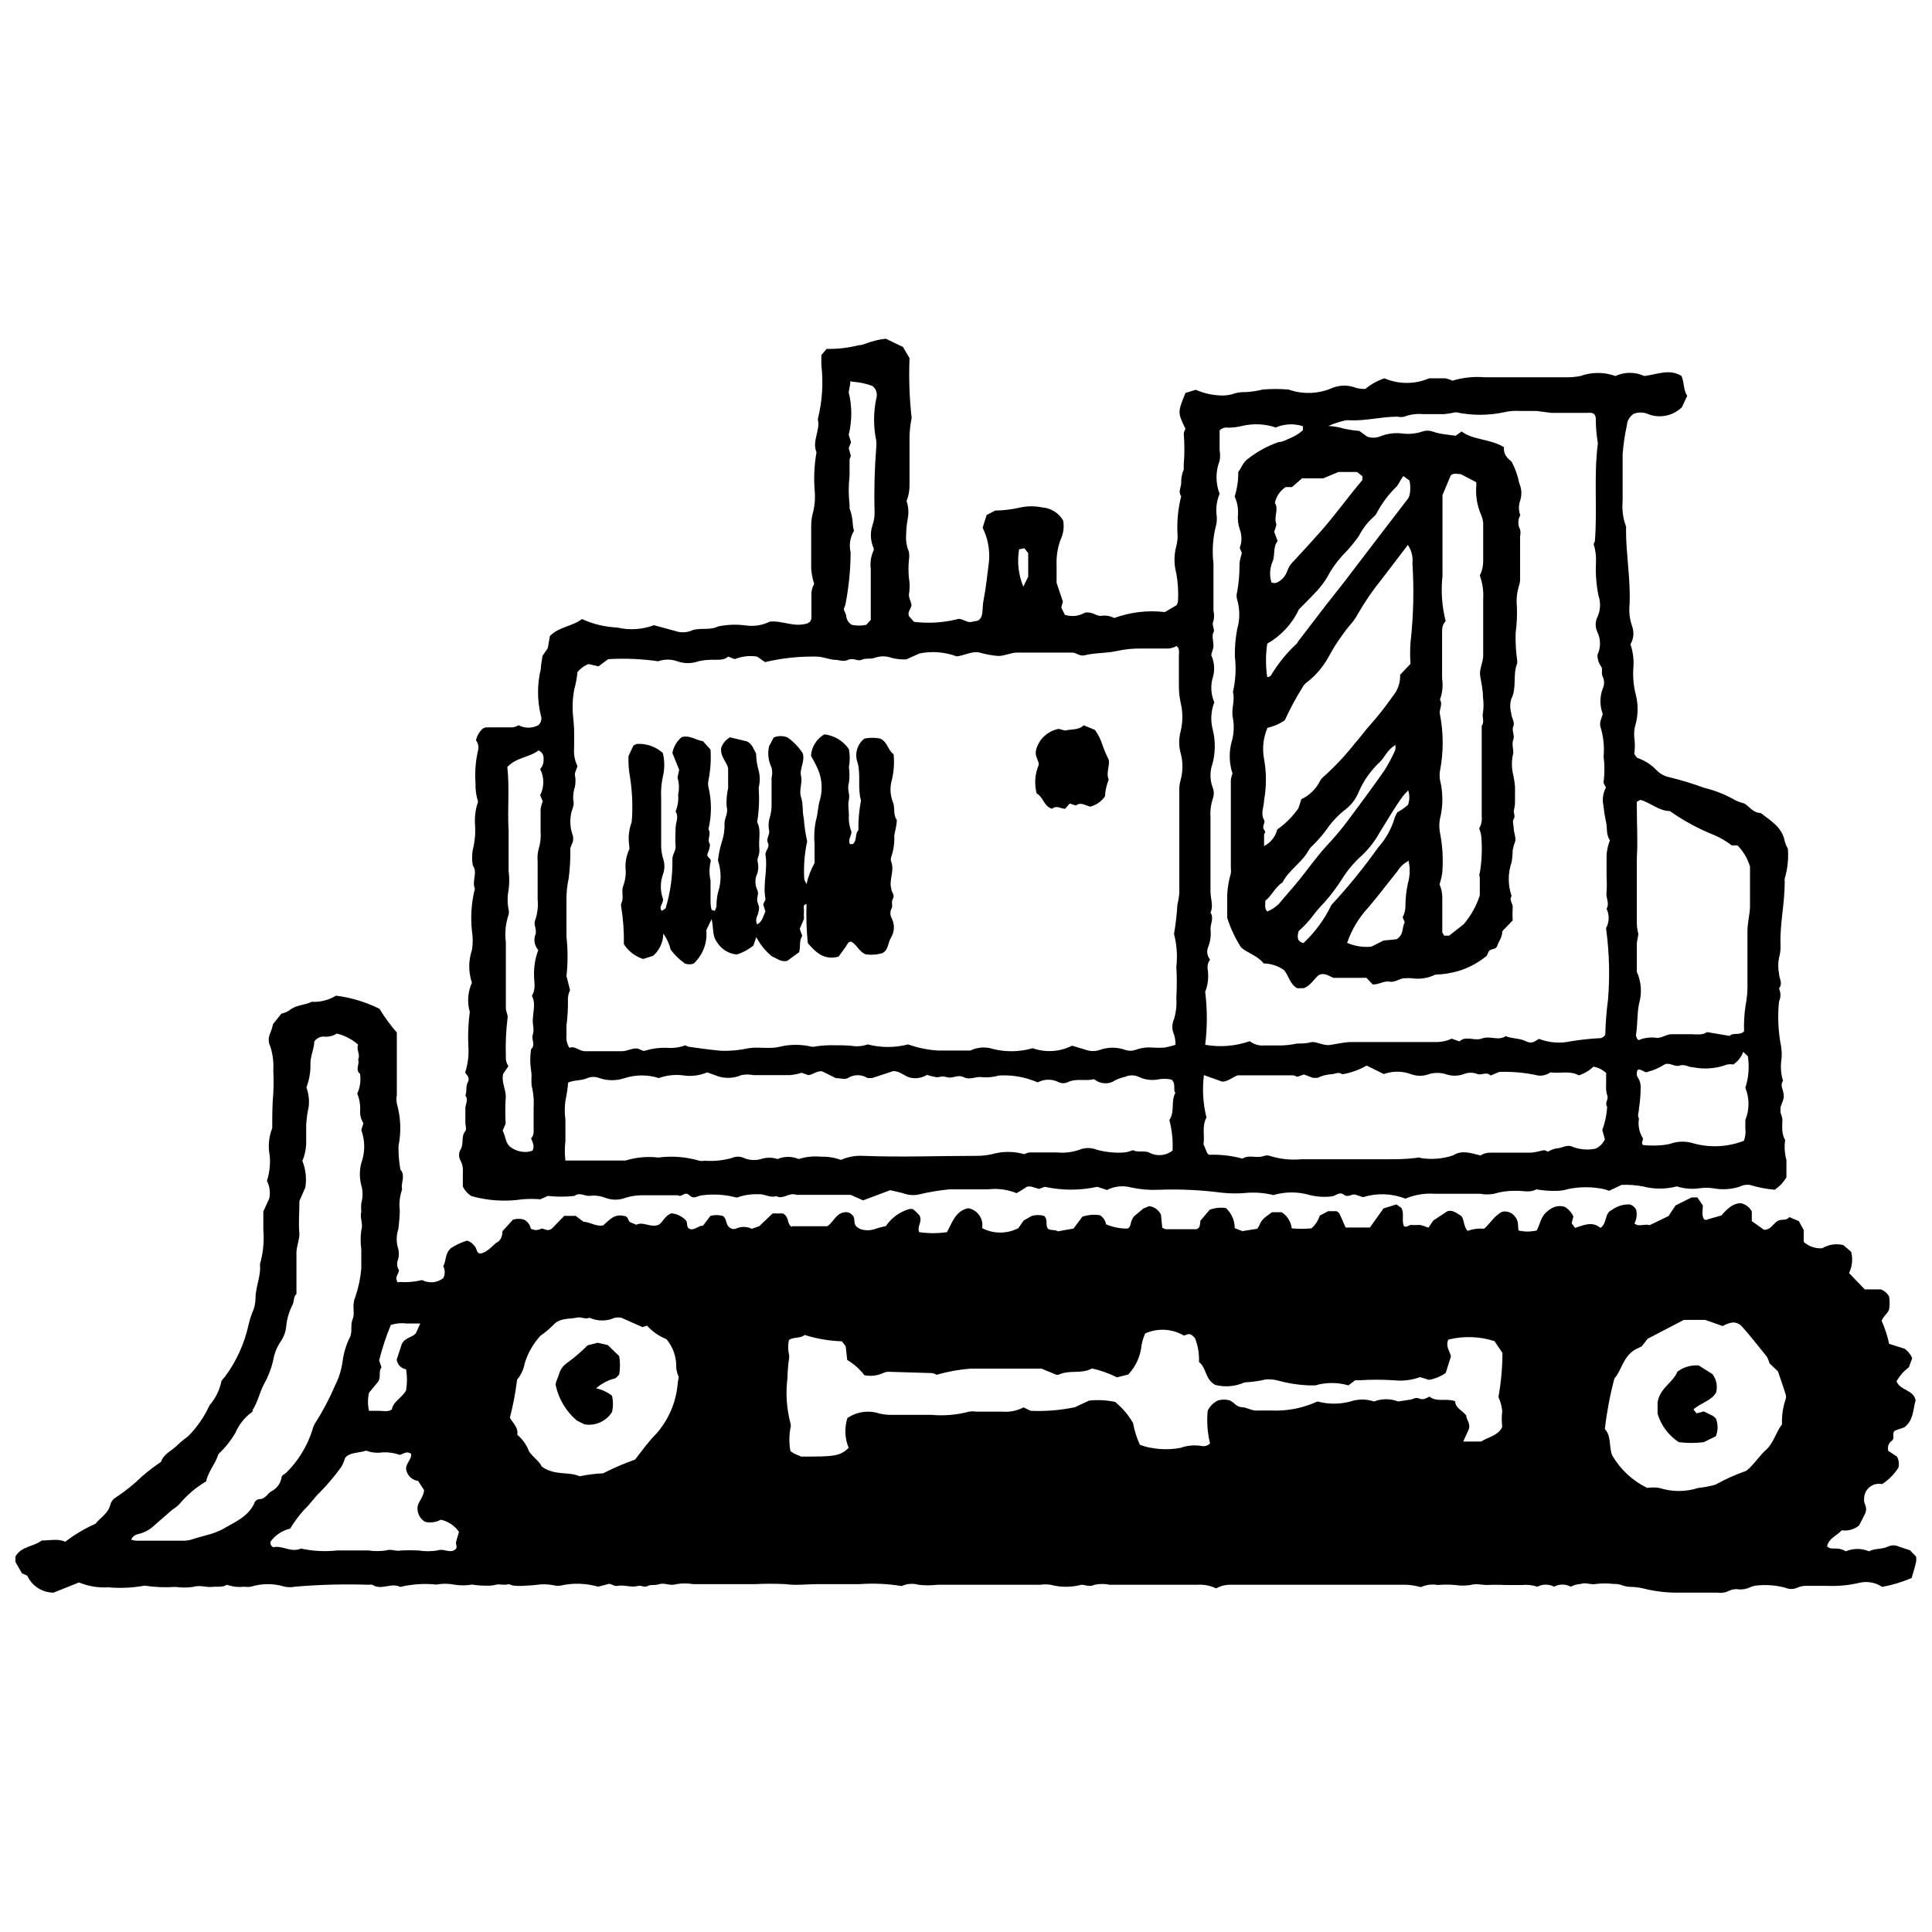
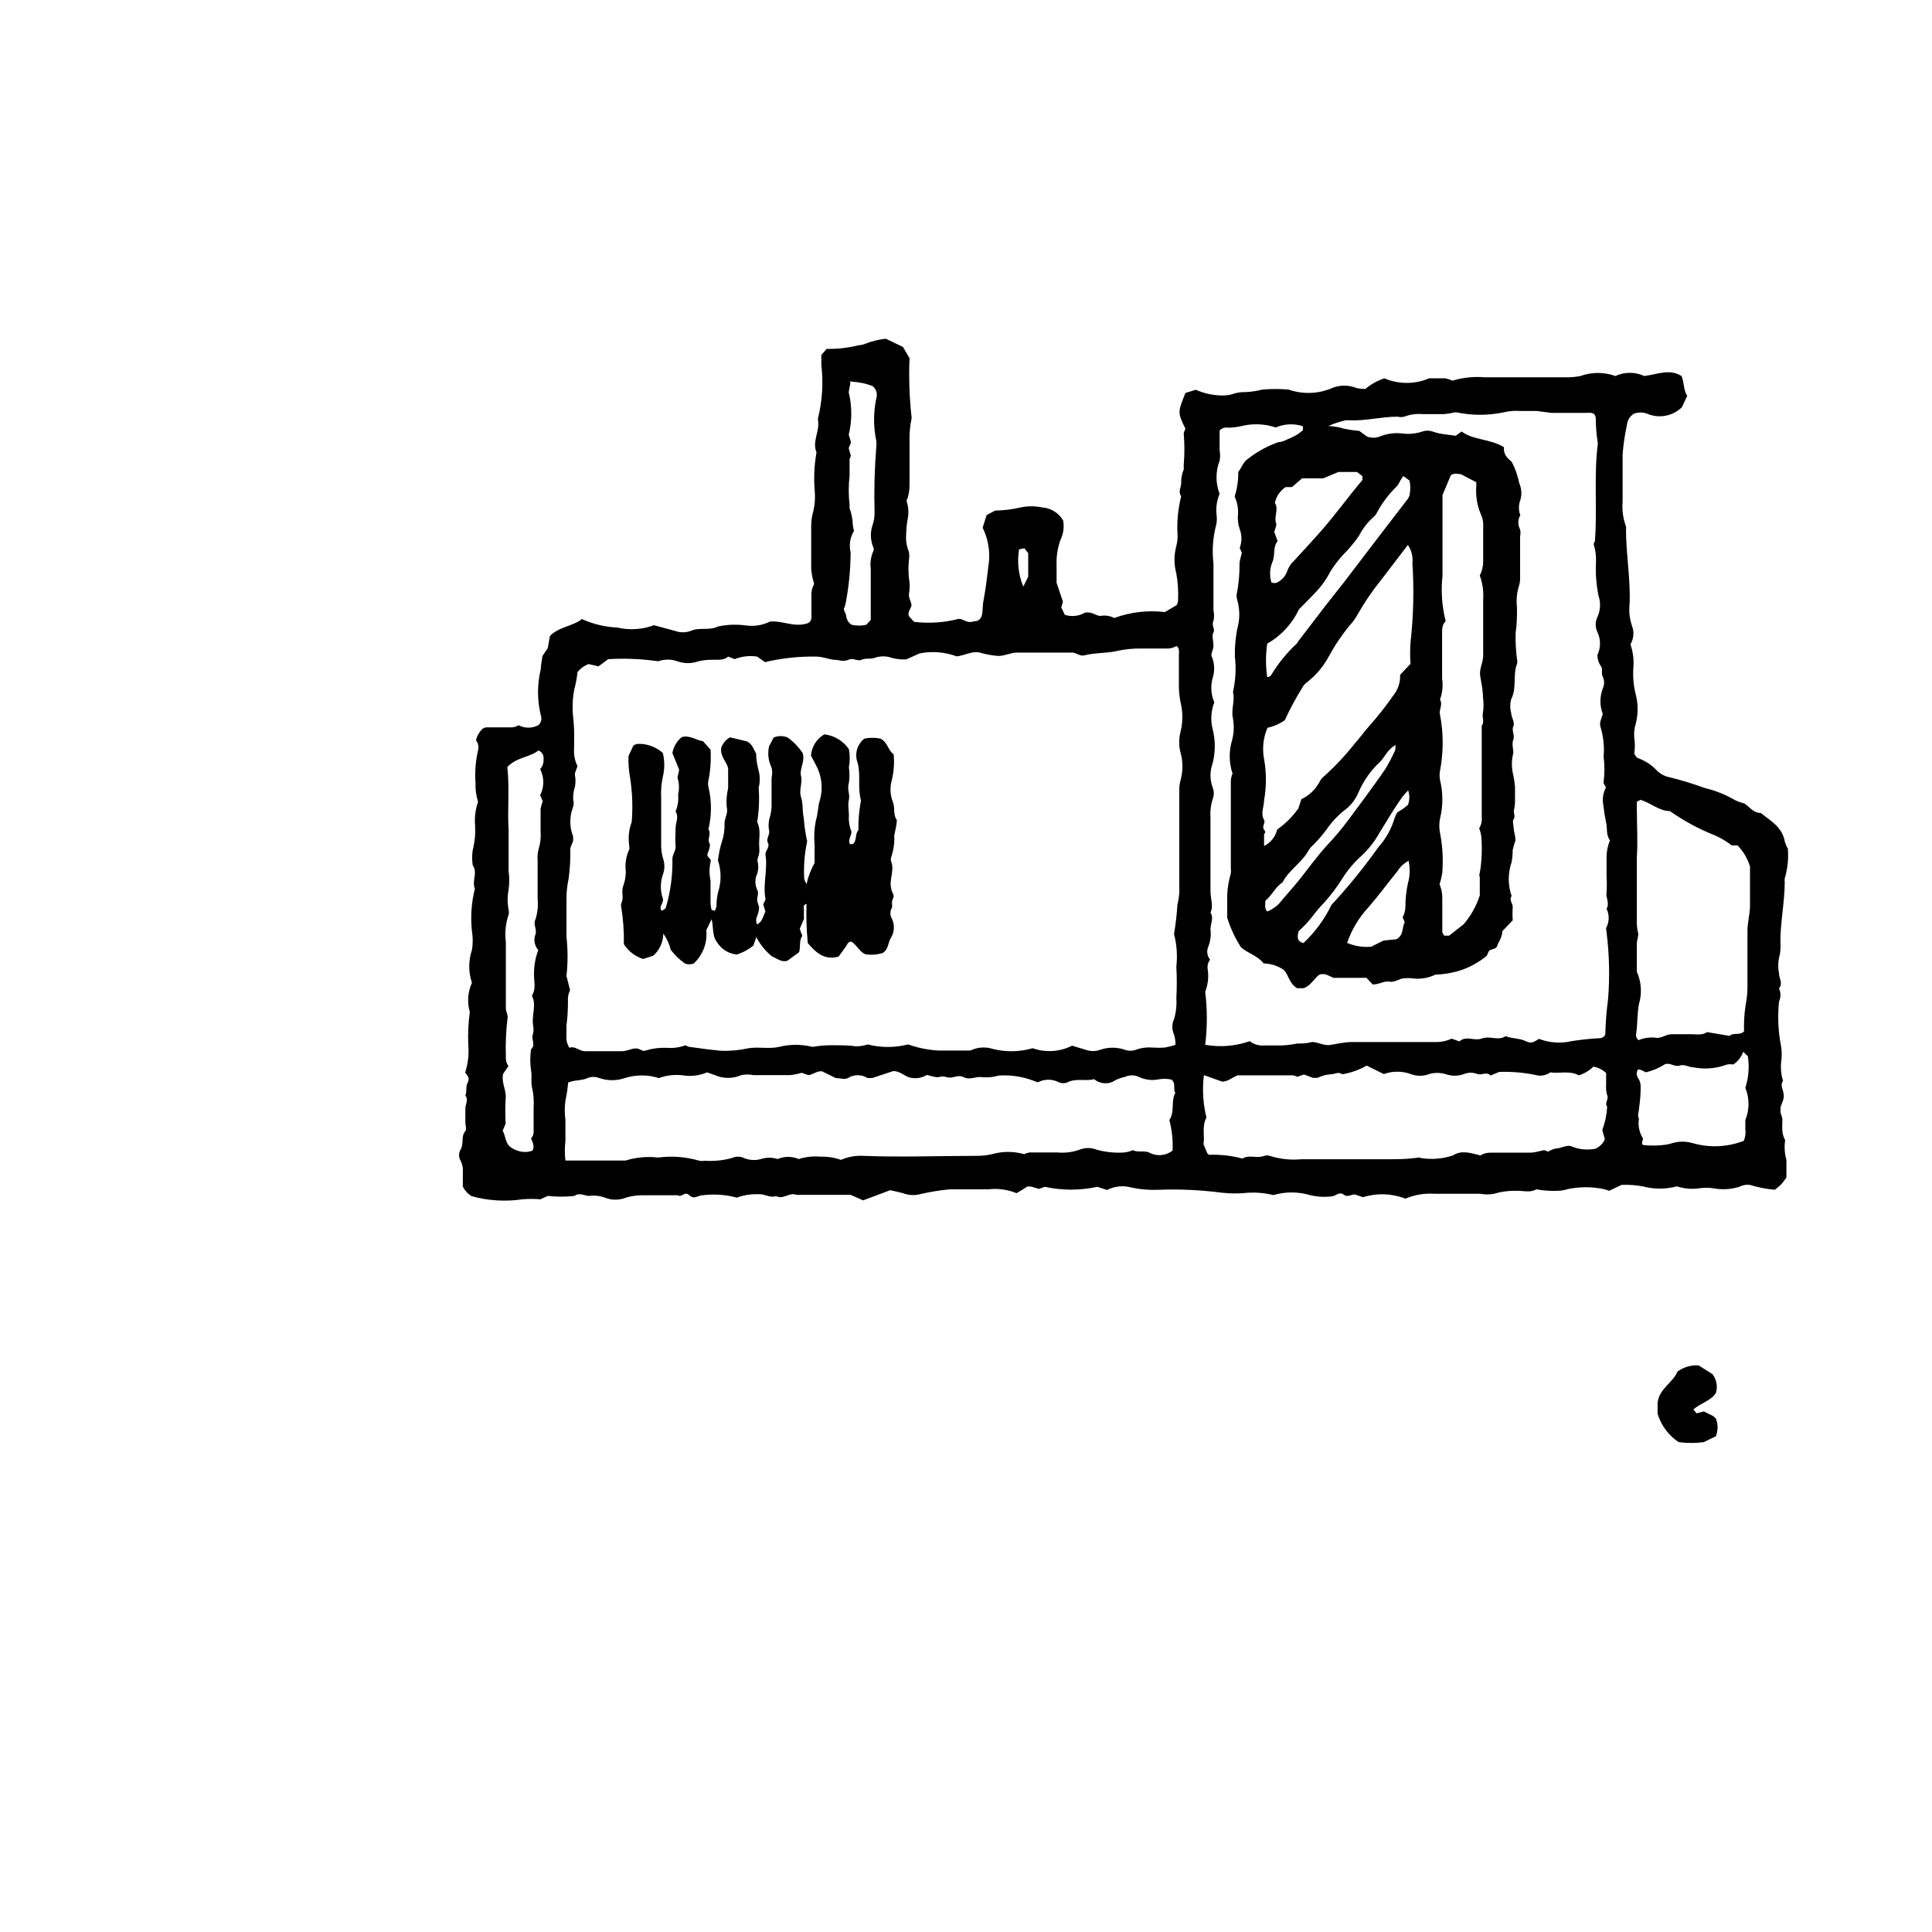
<svg xmlns="http://www.w3.org/2000/svg" width="800px" height="800px" version="1.1" viewBox="144 144 512 512">
  <defs>
    <clipPath id="a">
-       <path d="m148.09 407h503.81v160h-503.81z" />
-     </clipPath>
+       </clipPath>
  </defs>
  <g clip-path="url(#a)">
    <path d="m638.03 541.24c-0.336 1.293 1.293 2.133 0 4.379l-1.348 2.641c-1.285 1.055-2.957 1.523-4.606 1.289-1.234 1.402-3.371 2.023-3.875 4.211 0.676 0.844 1.629 0.562 2.527 0.617v0.004c0.855 0.016 1.691 0.27 2.414 0.73 1.977-0.832 4.203-0.832 6.18 0 1.516-0.844 3.426-0.449 5.109-1.293 0.859-0.375 1.836-0.375 2.695 0 0.844 0.336 1.742 0.562 3.031 1.012l1.629 1.684c0.078 0.465 0.078 0.938 0 1.402-0.336 1.461-0.785 2.922-1.18 4.269h0.004c-2.508 1.078-5.125 1.867-7.809 2.359-1.801-1.195-4.019-1.582-6.121-1.066-2.832 0.66-5.742 0.926-8.648 0.785h-5.055c-0.926-0.055-1.852 0.117-2.695 0.504-1 0.445-2.144 0.445-3.144 0-2.379-0.637-4.852-0.848-7.301-0.617-0.762 0.039-1.508 0.23-2.191 0.562-0.848 0.371-1.77 0.547-2.695 0.504-0.91-0.176-1.855-0.055-2.695 0.34-0.969 0.496-2.07 0.672-3.144 0.504h-9.715c-3.117 0.082-6.234-0.238-9.266-0.953-1.176-0.312-2.383-0.5-3.598-0.562-0.918 0.031-1.832-0.125-2.695-0.449-0.719-0.254-1.48-0.371-2.246-0.336-1.527-0.176-3.074-0.176-4.606 0-1.402 0.336-2.641-0.504-4.043 0-0.938 0.055-1.855 0.305-2.695 0.73-1.363-0.75-3.016-0.75-4.379 0-1.391-0.723-3.047-0.723-4.438 0-1.305-0.426-2.68-0.578-4.043-0.449h-4.606c-1.535-0.082-3.07-0.082-4.606 0-1.516 0-2.977-0.449-4.492 0-1.34 0.211-2.703 0.211-4.043 0-1.535-0.129-3.074-0.129-4.606 0-1.52-0.27-3.086-0.074-4.492 0.559-1.176-0.32-2.379-0.523-3.594-0.617h-46.672c-1.391-0.062-2.773 0.27-3.984 0.957-1.574-0.754-3.316-1.086-5.055-0.957h-23.082c-1.352-0.289-2.75-0.289-4.102 0-1.293 0.676-2.359 0-3.481 0-2.668 0.707-5.477 0.707-8.145 0-0.91-0.141-1.84-0.141-2.75 0h-27.293c-1.645 0.191-3.301 0.191-4.945 0-1.488-0.426-3.082-0.305-4.492 0.336-3.711-0.609-7.481-0.777-11.23-0.504h-11.23c-2.75 0-5.617 0.395-8.199 0h-0.004c-2.766-0.141-5.543-0.141-8.309 0h-16.176c-1.523-0.25-3.078-0.25-4.606 0-1.629 0.562-2.977-0.449-4.438 0-1.461 0.449-2.191 0-3.144 0.504-0.953 0.504-1.684-0.336-2.641 0-1.797 0.449-3.707-0.449-5.617 0-0.449 0-1.125-0.395-1.852-0.617l-2.977 0.785v0.004c-3.254-0.941-6.691-1.039-9.996-0.281-0.426 0.066-0.863 0.066-1.289 0-1.273-0.285-2.574-0.398-3.875-0.34-1.305 0.184-2.617 0.297-3.934 0.34-1.062 0.113-2.137 0.113-3.199 0-0.617 0-1.348-0.562-1.742-0.336-0.395 0.227-1.742 0-2.641 0v-0.004c-0.586 0.168-1.188 0.281-1.797 0.34-1.652 0.066-3.305-0.027-4.941-0.281-1.598 0.281-3.231 0.281-4.828 0-1.523-0.289-3.086-0.289-4.606 0-3.215-0.34-6.461-0.129-9.605 0.617-2.359-1.234-5 1.012-7.356-0.562-0.293-0.078-0.605-0.078-0.898 0-6.555-0.223-13.121-0.055-19.656 0.508-0.891 0.18-1.805 0.18-2.695 0-2.926-0.906-6.059-0.906-8.984 0-0.617 0.086-1.238 0.086-1.855 0-1.516 0.172-3.051 0-4.492-0.508-1.293 0.785-2.695 0.395-4.043 0.562s-3.199-0.562-4.941 0c-1.527 0.219-3.078 0.219-4.606 0-2.758 0.188-5.523 0.074-8.254-0.336-3.148 0.582-6.359 0.734-9.551 0.449-2.664 0.164-5.332-0.277-7.805-1.293l-6.738 2.695c-3.004 0-5.727-1.758-6.965-4.492l-1.402-0.617-1.742-3.035v-1.402c1.574-2.809 4.828-2.582 6.965-4.269 2.191 0 4.324-0.562 6.234 0.336v0.004c2.473-1.91 5.168-3.512 8.027-4.773 1.234-1.629 3.481-2.75 3.988-5.277v-0.004c0.258-0.738 0.777-1.359 1.461-1.738 2.496-1.648 4.828-3.527 6.965-5.617 1.57-1.352 3.219-2.609 4.941-3.762 0.676-2.078 2.695-2.863 4.102-4.211 1.402-1.348 2.078-1.797 3.144-2.641 2.336-2.363 4.238-5.121 5.613-8.145 1.512-1.738 2.574-3.82 3.09-6.066 0-0.504 0.617-1.066 1.012-1.516 3.016-4.078 5.141-8.75 6.234-13.703 0.23-1.027 0.531-2.043 0.898-3.031 0.609-1.242 0.938-2.606 0.953-3.988 0-3.144 1.516-5.953 1.18-9.098 0.855-2.953 1.16-6.035 0.898-9.098v-4.887l1.574-3.426c0.336-1.578 0.117-3.223-0.621-4.66 0.699-2.176 0.949-4.469 0.73-6.738-0.465-2.43-0.234-4.945 0.676-7.246 0-3.09 0-6.176 0.281-9.266 0.102-2.004 0.102-4.008 0-6.012 0.137-2.144-0.129-4.297-0.789-6.344-0.559-1.133-0.559-2.461 0-3.594 0.316-0.762 0.562-1.555 0.73-2.359l2.191-2.75v-0.004c0.734-0.164 1.438-0.449 2.078-0.84 1.742-1.516 4.043-1.348 5.953-2.301v-0.004c2.269 0.125 4.519-0.445 6.457-1.629 4.008 0.504 7.902 1.68 11.516 3.484 1.359 2.219 2.898 4.324 4.602 6.289v16.512c-0.125 0.762-0.125 1.539 0 2.301 1.047 3.656 1.199 7.508 0.449 11.234-0.047 2.106 0.121 4.215 0.508 6.289 1.461 1.629 0 3.539 0.449 5.223-0.645 1.797-0.855 3.723-0.617 5.617-0.043 1.652-0.176 3.301-0.395 4.941-0.57 1.711-0.57 3.562 0 5.277 0.254 1.125 0.156 2.301-0.281 3.371-0.133 0.762 0.027 1.543 0.449 2.188 0 0.953-0.953 1.629-0.617 2.641 0.336 1.012 0.449 0.504 0.676 0.504v0.004c2.035 0.152 4.082-0.02 6.062-0.508 1.812 0.945 4.004 0.746 5.617-0.504 0.52-0.984 0.52-2.16 0-3.144 0.844-1.461 0.395-3.426 2.078-4.828v-0.004c1.316-0.867 2.754-1.527 4.269-1.965 0.887 0.293 1.641 0.891 2.133 1.684 0.449 0.562 0.336 1.574 1.293 1.742 2.301-0.395 3.371-2.473 4.941-3.258 0.668-0.711 1.012-1.664 0.953-2.637l2.809-3.09c0.969-0.297 2.008-0.297 2.977 0 0.898 0.492 1.535 1.355 1.742 2.359 0.859 0.523 1.945 0.523 2.805 0 0.898 0 1.629 0.898 2.809 0l3.258-3.371h3.031l2.078 1.574c1.684 0 3.258 1.348 5.223 0.953 1.574-1.348 2.922-3.199 5.617-2.473 0.898 0 0.953 1.066 1.402 1.574l1.742 0.73c1.91-0.953 3.762 0.898 5.953 0 1.125-0.73 1.629-2.414 3.371-3.031v-0.004c1.426 0.148 2.754 0.781 3.762 1.801 0.676 0.676 0 1.91 1.125 2.359 1.125 0.449 2.246-0.898 3.481-0.898l1.965-2.582v-0.004c1.051-0.27 2.152-0.27 3.203 0 1.348 0.676 0.562 2.75 2.473 3.426h-0.004c0.332 0.09 0.68 0.09 1.012 0 1.348-0.656 2.922-0.656 4.269 0l1.965-0.676 3.539-3.371v0.004c0.465-0.047 0.938-0.047 1.402 0 0.469-0.035 0.938-0.035 1.406 0 1.402 0.844 1.125 2.133 1.684 2.977 0.562 0.844 0.562 0.395 0.785 0.395h9.266c1.629-1.18 2.301-3.426 4.551-3.707 0.781-0.125 1.57 0.176 2.078 0.785 0.953 0.844 0 2.473 1.402 3.258 0.238 0.188 0.504 0.336 0.785 0.449 1.191 0.375 2.465 0.375 3.652 0 0.844-0.336 1.742-0.504 3.031-0.844 1.473-2.172 3.656-3.762 6.18-4.492 0.316-0.055 0.637-0.055 0.953 0 0.73 0.562 1.348 1.234 1.684 1.574 1.066 1.742-0.676 2.922 0 4.551l0.004-0.004c2.438 0.355 4.914 0.355 7.356 0 1.348-2.414 2.191-5.617 5.617-6.348 1.191 0.207 2.254 0.879 2.949 1.871 0.695 0.992 0.969 2.219 0.754 3.41 3.012 1.566 6.598 1.566 9.605 0l1.402-2.023 2.191-1.234c1.047-0.281 2.152-0.281 3.203 0 1.012 0.844 0.449 2.078 0.844 3.09 0.395 1.012 2.023 0.395 2.809 1.012l4.156-0.73 2.359-3.144h-0.004c1.5-0.504 3.098-0.641 4.66-0.395 0.859 0.539 1.449 1.414 1.629 2.414 1.773 0.762 3.688 1.145 5.617 1.125 1.18-0.395 0.562-1.629 1.742-3.199l2.473-2.078 1.574-0.676h-0.008c1.379 0.168 2.57 1.039 3.148 2.301l0.336 3.426c0.297 0.18 0.617 0.312 0.953 0.395h8.145c1.066-0.449 0.844-1.293 1.012-2.246l2.473-2.922h-0.004c1.367-0.484 2.832-0.641 4.269-0.449 1.512 1.359 2.367 3.301 2.359 5.336l2.023 0.785 3.93-0.617c0.246-0.309 0.453-0.648 0.617-1.012 0.562-1.574 1.91-2.359 3.312-3.371h2.582v0.004c1.473 0.957 2.441 2.523 2.641 4.266 1.738 0.16 3.484 0.16 5.223 0 1.035-0.891 1.797-2.059 2.191-3.367l2.246-1.18h2.246s0.617 0.395 0.73 0.617c0.562 1.234 1.125 2.473 1.629 3.707h6.457l3.594-5.055 3.426-1.066 1.348 0.953c0.785 1.629 0 3.199 0.617 4.773 0.73 0.562 1.293-0.336 2.023-0.281s1.574 0 2.301 0h0.004c0.746 0.188 1.477 0.434 2.188 0.73l1.293-1.91 3.762-2.473c1.402-0.395 2.359 0.504 3.426 1.125 1.066 0.617 0.73 2.922 1.91 4.102 1.398-0.512 2.898-0.703 4.379-0.562 1.684-1.516 2.75-3.481 4.719-4.492 1.387-0.34 2.836 0.25 3.594 1.461 0.844 1.012 0.617 2.301 0.785 3.481 1.59 0.375 3.242 0.375 4.832 0 0.844-1.516 1.066-3.481 2.473-4.773 1.402-1.293 3.031-2.133 5-1.461h-0.004c0.992 0.594 1.773 1.477 2.246 2.527l-0.449 1.797 0.898 1.234c2.246-0.73 4.551-1.852 6.738 0 1.852-1.293 1.012-3.93 3.031-4.773h0.004c1.359-1.004 3.023-1.52 4.715-1.457 0.738 0.199 1.355 0.711 1.688 1.402 0.316 1.23 0.156 2.535-0.449 3.652 1.234 1.012 2.641 0 4.043 0.449l5-2.414 1.852-2.809 4.269-2.133h1.516l1.461 2.133c0 1.348-0.395 2.582 0.336 3.707 0.281 0 0.617 0.281 0.844 0l3.762-1.066-0.004-0.004c0.602-0.742 1.277-1.422 2.023-2.019 0.848-0.734 1.914-1.168 3.031-1.238 1.27 0.25 2.363 1.055 2.977 2.191v2.582l3.258 2.301c1.742 0 2.301-1.461 3.426-2.246 1.125-0.785 2.414 0 3.258-1.125l2.527 1.066 1.293 2.359v3.148c1.332 1.199 3.094 1.809 4.887 1.688 1.688-1.004 3.703-1.309 5.613-0.844l2.078 1.797c0.484 1.879 0.285 3.871-0.562 5.617l4.156 4.324h4.269c0.941 0.344 1.723 1.023 2.191 1.91 0.176 1.113 0.176 2.25 0 3.367-0.395 1.234-1.629 1.852-1.965 3.09h-0.004c0.867 1.945 1.527 3.981 1.969 6.066l4.102 1.293-0.004-0.004c0.906 0.629 1.609 1.508 2.023 2.527l-0.898 2.414c-1.34 0.988-2.453 2.254-3.258 3.707 0.953 2.473 4.551 2.191 5.055 5.055-0.73 2.359-0.449 5.168-2.977 7.133l-2.301 0.785c-1.293 0.562 0 2.078-1.066 2.809h-0.004c-0.828 0.602-1.188 1.66-0.898 2.641l2.301 1.516h0.004c0.488 0.891 0.625 1.934 0.391 2.922-1.109 1.754-2.582 3.246-4.324 4.379-1.18-0.258-2.41 0.039-3.344 0.805-0.93 0.77-1.457 1.922-1.43 3.129zm-191.95-14.379c0.988 0.41 2.027 0.695 3.09 0.844 2.523 0.469 5.113 0.469 7.637 0 1.797-0.645 3.731-0.82 5.617-0.508 0.812 0.18 1.664-0.074 2.246-0.672-0.688-2.828-0.895-5.754-0.621-8.648 0.562-1.219 1.539-2.191 2.754-2.754 1.008-0.289 2.078-0.289 3.09 0 1.18 0.504 1.742 1.742 3.199 1.797 1.461 0.055 2.527 0.953 3.988 0.898 1.461-0.055 3.707 0 5.617 0 3.609-0.082 7.164-0.902 10.445-2.414 2.867 0.773 5.891 0.773 8.762 0 2.019-0.676 4.211-0.676 6.231 0 2.062-0.789 4.344-0.789 6.402 0l2.977-0.449c0.844 0 1.516-0.785 2.582-0.336 1.066 0.449 1.684 0 2.75-0.504 1.91 1.574 4.379 0.336 6.797 1.234 0 1.797 1.965 2.473 2.922 3.762 0 1.125 1.125 1.965 0.73 3.539l-1.516 3.371h4.719c2.133-1.293 4.606-1.629 5.617-3.875l-0.004-0.004c-0.164-1.398-0.164-2.812 0-4.211-0.129-1.281-0.473-2.535-1.008-3.707 0.695-3.856 1.051-7.762 1.066-11.68l-2.133-3.144h-0.004c-3.945-1.254-8.164-1.391-12.184-0.395-0.844 1.629 0.281 2.922 0.676 4.438l-1.402 4.438h-0.004c-1.324 0.891-2.812 1.504-4.383 1.797l-2.414-0.73c-2.203 0.812-4.57 1.102-6.906 0.84-3.066-0.199-6.144-0.199-9.211 0h-1.066l-1.797 1.348v0.004c-2.863-0.836-5.902-0.836-8.762 0h-1.852c-2.758-0.125-5.488-0.559-8.145-1.293-1.027-0.27-2.09-0.363-3.144-0.281-1.844 0.43-3.727 0.691-5.617 0.785-2.434 1.086-5.164 1.324-7.75 0.676-2.75-1.461-2.301-4.551-4.324-6.066 0.098-2.168-0.266-4.332-1.066-6.348-0.504-0.562-1.066-1.125-1.742-1.066l-1.18 0.395c-3.133-1.84-6.961-2.047-10.277-0.562-0.438 0.988-0.758 2.027-0.953 3.09-0.281 2.922-1.527 5.668-3.539 7.805l-2.977 0.73c-2.109-1.039-4.332-1.832-6.625-2.359-2.695 1.574-6.008 0.281-8.875 1.684h-0.562l-3.93-1.629-18.703 0.004c-3.078 0.219-6.129 0.766-9.098 1.629-0.363-0.219-0.762-0.371-1.176-0.449l-11.23-0.336-0.004-0.004c-0.617-0.051-1.238 0.066-1.797 0.34-1.547 0.703-3.277 0.902-4.941 0.559-1.242-1.625-2.785-3-4.551-4.043l-0.395-3.594-1.008-1.348c-3.356-0.098-6.684-0.668-9.883-1.684-1.18 1.012-2.922 0.449-4.156 1.348-0.273 1.238-0.273 2.523 0 3.762 0.102 0.426 0.102 0.867 0 1.293-0.227 1.676-0.355 3.363-0.395 5.055-0.496 3.981-0.23 8.023 0.785 11.906 0.141 0.438 0.141 0.906 0 1.348-0.359 2.004-0.359 4.059 0 6.062l0.898 0.617 1.965 0.844c8.48 0 10.164 0 12.578-2.301h0.004c-1.047-2.519-1.164-5.324-0.336-7.918 2.203-1.5 4.922-2.027 7.523-1.461 1.449 0.469 2.973 0.676 4.492 0.617h10.168c3.371 0.312 6.777 0.027 10.051-0.844 0.613-0.102 1.238-0.102 1.855 0h6.965-0.004c1.941 0.16 3.887-0.23 5.617-1.121l1.91 0.898c3.938 0.176 7.879-0.145 11.738-0.957l3.707-1.742-0.004 0.004c2.309-0.258 4.641-0.145 6.91 0.336 1.926 1.559 3.547 3.461 4.773 5.617 0.355 1.977 0.957 3.902 1.797 5.727zm-247.44 9.715c-2.711 1.594-5.125 3.644-7.133 6.066-0.539 0.539-1.141 1.012-1.797 1.402l-4.828 4.215c-1.203 1.148-2.699 1.945-4.324 2.301-0.801 0.168-1.469 0.711-1.797 1.461 0.418 0.141 0.852 0.234 1.289 0.281h12.469c0.918 0.02 1.832-0.133 2.695-0.449 1.293-0.449 2.641-0.73 3.93-1.125h0.004c1.32-0.348 2.602-0.836 3.816-1.461 3.144-1.852 6.684-3.199 8.426-6.852 0-0.504 0.898-1.18 1.348-1.125 1.684 0 2.133-1.629 3.371-2.191l-0.004 0.004c1.367-0.754 2.305-2.106 2.527-3.648 0-0.504 0.844-0.785 1.293-1.234v-0.004c3.156-3.137 5.504-6.988 6.852-11.23 0.168-0.742 0.473-1.449 0.898-2.078 1.965-3.094 3.672-6.344 5.109-9.715 1.043-2.039 1.727-4.242 2.023-6.516 0.301-2.269 0.984-4.473 2.023-6.516 0.562-1.461 0-3.09 0.617-4.551 0.617-1.461 0-3.031 0.336-4.551 0-0.617 0.395-1.18 0.504-1.742v0.008c0.758-2.316 1.246-4.707 1.461-7.133v-5.109c-0.234-1.68-0.234-3.379 0-5.055 0.562-1.742-0.449-3.258 0-4.887-0.078-0.766-0.078-1.539 0-2.305 0.441-1.539 0.441-3.176 0-4.715-0.504-1.934-0.504-3.965 0-5.898 1.031-2.828 1.031-5.93 0-8.762l0.562-1.797c-0.691-1.082-0.988-2.371-0.844-3.648 0.027-1.445-0.238-2.875-0.785-4.211 0.75-1.633 1.004-3.449 0.73-5.227-1.402-1.125 0-2.582-0.504-3.82 0.676-1.234-0.562-2.641 0-3.93h-0.004c-1.613-1.402-3.535-2.406-5.613-2.918-0.879 0.543-1.891 0.836-2.922 0.844-1.195-0.246-2.422 0.266-3.09 1.289 0 1.91-1.066 3.82-1.012 5.953h0.004c0.051 2.109-0.312 4.207-1.07 6.18 0.594 1.613 0.805 3.344 0.621 5.055-0.355 1.586-0.582 3.203-0.676 4.828v5.055c-0.059 1.562-0.402 3.106-1.012 4.547 0.891 2.227 1.164 4.652 0.789 7.019l-1.574 3.594c0 3.144-0.281 5.898 0 8.703 0 1.852-0.898 3.481-0.785 5.617v10.332c-0.844 0.676-0.562 1.91-1.012 2.809v0.004c-0.914 1.746-1.484 3.652-1.684 5.617-0.121 1.512-0.645 2.965-1.516 4.211-1.023 1.52-1.695 3.246-1.969 5.055-0.527 2.199-1.359 4.316-2.469 6.289-1.125 2.078-1.574 4.606-2.922 6.684 0 0 0 0.676-0.449 0.785-1.82 1.391-3.254 3.231-4.156 5.336-1.219 2.078-2.734 3.969-4.492 5.617-0.785 2.582-2.75 4.66-3.258 7.242zm378.8-34.988c-3.312 1.852-3.707 5.617-5.617 7.75h0.004c-1.164 4.391-2.008 8.855-2.527 13.367 1.797 1.91 1.012 4.719 1.965 7.019 2.172 3.719 5.398 6.707 9.266 8.594 1.062-0.172 2.141-0.172 3.203 0 3.359 1.082 6.973 1.082 10.332 0 1.52-0.156 3.023-0.438 4.492-0.844 2.644-1.465 5.406-2.703 8.258-3.707 2.078-1.684 3.426-3.988 5.277-5.617 1.852-1.629 2.641-4.773 4.156-6.684v0.004c-0.09-2.25 0.234-4.496 0.953-6.629 0.16-0.434 0.16-0.91 0-1.348-0.617-2.023-1.348-4.043-2.023-6.066l-2.246-2.133h0.004c-0.16-0.629-0.406-1.234-0.73-1.797-2.191-2.695-4.438-5.617-6.684-8.086-1.684-1.629-3.481-0.785-5 0l-4.66-1.629h-5.617l-9.602 5-1.574 2.023zm-289.89 31.059c3.539 2.527 7.019 1.234 10.051 2.582 2.055-0.438 4.141-0.699 6.234-0.785 2.742-1.402 5.578-2.625 8.48-3.652 1.797-2.301 3.481-4.719 5.617-6.852 3.164-3.574 5.125-8.051 5.613-12.801 0.055-0.738 0.168-1.473 0.34-2.191-0.348-0.766-0.574-1.582-0.676-2.414 0.113-2.781-0.805-5.5-2.582-7.641-1.977-0.781-3.746-2.012-5.168-3.594l-1.18 0.395-5.617-2.473h0.004c-0.578-0.105-1.168-0.105-1.742 0-2.125 0.957-4.559 0.957-6.684 0-1.234 0.504-2.359-0.395-3.539 0-2.133 0.395-4.438 0-6.176 2.023-1.016 1.02-2.125 1.941-3.312 2.75-1.914 2.094-3.336 4.59-4.156 7.301-0.285 1.594-0.984 3.086-2.023 4.324-0.41 3.41-1.051 6.785-1.91 10.109 0.785 1.402 2.301 2.582 1.965 4.492h0.004c1.414 1.203 2.496 2.75 3.144 4.492 1.121 1.52 2.863 2.699 3.312 3.934zm-21.902 17.352c-1.129-1.668-2.859-2.836-4.832-3.258-1.27 0.691-2.746 0.891-4.152 0.562-1.488-0.867-2.273-2.574-1.969-4.266 0.449-1.402 1.629-2.582 1.684-4.156l-1.57-2.414c-1.668-0.219-2.984-1.531-3.199-3.203 0-1.574 1.516-2.527 1.348-3.988-1.125-0.844-2.023 0-2.977 0.281-1.461-0.512-3.004-0.742-4.551-0.672-1.473 0.23-2.984 0.078-4.379-0.449-2.078 0.676-4.438 0.395-5.617 1.965-0.219 0.805-0.539 1.578-0.953 2.301-1.703 2.367-3.578 4.602-5.617 6.684-1.574 1.461-2.695 3.258-4.269 4.719-1.391 1.543-2.633 3.219-3.707 4.996-2.106 0.488-3.961 1.727-5.223 3.484 0 0.562 0 1.066 0.785 1.461 2.301-0.617 4.66 1.516 7.301 0.336h0.004c3.152 0.688 6.394 0.859 9.602 0.504h8.312c1.527 0.227 3.078 0.227 4.606 0 1.461-0.504 2.641 0.336 3.988 0 1.531-0.078 3.07-0.078 4.606 0 1.672 0.273 3.379 0.273 5.051 0 1.574-0.562 2.977 0.617 4.324 0 1.348-0.617 0.449-1.516 0.617-2.246 0.172-0.73 0.562-1.91 0.789-2.695zm-23.867-36.898v0.004c-0.344 1.57-0.344 3.199 0 4.773h2.75c0.844 0 2.133 0.395 3.312-0.336 0.336-2.133 2.641-3.031 3.762-5.055h0.004c0.32-1.859 0.32-3.758 0-5.617-1.316-0.199-2.332-1.262-2.473-2.582l1.348-4.102c0.73-1.629 2.582-1.684 3.707-2.809l1.18-2.641h-3.648-0.004c-1.395-0.176-2.816-0.043-4.152 0.395-1.258 3.047-2.293 6.18-3.09 9.379l0.617 1.852c-0.898 1.125 0 2.695-0.953 3.875z" />
  </g>
  <path d="m516.45 461.66c-3.59-1.41-7.555-1.551-11.23-0.391l-2.023-0.676c-1.012-0.281-1.91 0.898-3.09 0-1.18-0.898-2.078 0.336-3.09 0.449h0.004c-1.969 0.254-3.969 0.141-5.898-0.336-3.152-0.926-6.504-0.926-9.66 0-2.184-0.539-4.438-0.746-6.684-0.617-2.293 0.246-4.609 0.246-6.906 0-5.582-0.734-11.219-0.996-16.848-0.785-2.449 0.113-4.906-0.094-7.301-0.621-2.125-0.574-4.391-0.332-6.348 0.676l-2.582-0.844c-4.59 1.004-9.34 1.004-13.926 0l-1.516 0.562-2.078-0.617c-0.355-0.039-0.715-0.039-1.07 0l-1.461 0.953-1.348 0.785 0.004 0.004c-2.402-0.977-5.012-1.324-7.582-1.012h-10.164-0.004c-2.57 0.242-5.121 0.656-7.637 1.234-1.32 0.379-2.723 0.379-4.043 0-1.293-0.449-2.695-0.676-4.043-1.012l-7.188 2.695-3.312-1.461h-0.898l-13.48 0.004c-1.852-0.785-3.481 1.348-5.336 0.336-1.684 0.562-3.144-0.676-4.828-0.504-1.914-0.062-3.82 0.242-5.617 0.898-2.965-0.797-6.055-1.008-9.098-0.621-1.18 0-2.191 1.234-3.481 0-1.293-1.234-2.023 0.73-3.031 0h-9.715-0.004c-1.371 0.027-2.731 0.234-4.043 0.621-1.801 0.723-3.816 0.723-5.617 0-1.309-0.488-2.715-0.645-4.098-0.449-1.293 0-2.641-1.012-3.93 0h-0.004c-2.352 0.262-4.723 0.262-7.074 0l-1.965 0.898c-1.59-0.137-3.188-0.137-4.773 0-4.504 0.668-9.098 0.383-13.48-0.844-0.992-0.605-1.789-1.484-2.301-2.527v-3.648-0.004c0.121-1.078-0.074-2.172-0.562-3.144-0.578-0.949-0.578-2.137 0-3.086 0.898-1.516 0-3.371 1.234-4.828 0.395-0.504 0-1.516 0-2.246v-3.707c0-1.234 0.898-2.301 0-3.481 0.504-1.066 0-2.301 0.617-3.426s0-1.797-0.676-2.641l0.004-0.004c0.75-2.316 1.039-4.758 0.84-7.188-0.141-2.965-0.008-5.934 0.395-8.875-0.742-2.566-0.543-5.312 0.562-7.75-0.949-2.805-0.949-5.844 0-8.648 0.277-1.672 0.277-3.379 0-5.055-0.406-3.758-0.141-7.562 0.785-11.23-0.898-2.023 0.844-4.211-0.562-6.176-0.23-1.359-0.23-2.746 0-4.102 0.531-2.07 0.738-4.211 0.621-6.348-0.199-2.164 0.066-4.348 0.785-6.398-0.516-1.598-0.742-3.269-0.676-4.945-0.215-2.918 0.012-5.852 0.676-8.703 0.234-0.918 0.027-1.895-0.562-2.641 0.277-1.184 0.902-2.262 1.797-3.09 0.262-0.156 0.543-0.27 0.844-0.336h6.457c0.773 0.059 1.543-0.141 2.191-0.562 1.633 0.859 3.586 0.859 5.223 0 0.762-0.645 1.031-1.703 0.672-2.637-0.977-4.023-0.977-8.223 0-12.242 0-1.066 0.281-2.133 0.449-3.481l1.402-2.078 0.562-3.199c2.359-2.473 5.953-2.527 8.48-4.492v-0.004c2.957 1.336 6.141 2.098 9.379 2.246 3.231 0.754 6.609 0.539 9.719-0.617l5.617 1.516h-0.004c1.324 0.48 2.777 0.48 4.102 0 2.359-1.066 4.887 0 7.246-1.18h-0.004c2.422-0.516 4.91-0.609 7.359-0.281 2.188 0.324 4.422-0.027 6.402-1.012 3.426-0.336 6.348 1.629 9.996 0.449l0.617-0.395v0.004c0.184-0.277 0.316-0.582 0.395-0.902v-6.008c-0.07-1.098 0.184-2.191 0.73-3.144-0.418-1.293-0.684-2.633-0.789-3.988v-11.23c-0.016-1.367 0.176-2.731 0.562-4.043 0.387-1.656 0.52-3.359 0.395-5.055-0.32-3.523-0.172-7.074 0.449-10.559-1.234-2.922 0.953-5.617 0.395-8.535h-0.004c-0.035-0.148-0.035-0.305 0-0.449 1.145-4.625 1.449-9.422 0.898-14.152v-2.641l1.402-1.629h0.004c2.836 0.066 5.672-0.254 8.422-0.953 0.617-0.031 1.227-0.164 1.797-0.395 1.75-0.684 3.582-1.137 5.449-1.348l4.551 2.191 1.742 2.977h-0.004c-0.215 5.285-0.027 10.578 0.562 15.836-0.434 2.086-0.621 4.215-0.562 6.348v11.23c0.039 1.516-0.227 3.027-0.785 4.438 0.5 1.461 0.613 3.027 0.336 4.547-0.273 1.445-0.422 2.91-0.449 4.383-0.125 1.535 0.125 3.074 0.73 4.492 0.121 0.762 0.121 1.539 0 2.301-0.145 1.531-0.145 3.074 0 4.606 0.273 1.465 0.273 2.973 0 4.438 0 1.012 0.504 1.742 0.676 2.641 0.168 0.898-1.234 1.91-0.617 3.144l1.293 1.461h-0.004c3.965 0.484 7.984 0.215 11.852-0.789 1.234 0 2.191 1.125 3.481 0.785 1.293-0.336 1.574 0 2.301-0.953 0.73-0.953 0.449-3.031 0.785-4.66 0.676-3.426 1.012-6.906 1.461-10.391h0.004c0.266-3.074-0.316-6.164-1.688-8.93l1.066-3.371 2.246-1.18v0.004c2.289-0.039 4.57-0.32 6.797-0.844 1.852-0.383 3.766-0.383 5.617 0 2.336 0.152 4.441 1.457 5.613 3.481 0.316 1.758 0.059 3.566-0.727 5.168-0.77 2.16-1.113 4.449-1.012 6.738v4.606l1.684 5-0.449 1.516 0.953 1.965c1.762 0.57 3.68 0.367 5.281-0.562 2.023-0.395 2.922 0.898 4.211 0.844 1.227-0.219 2.492-0.02 3.594 0.562 4.289-1.578 8.887-2.117 13.422-1.574l3.144-1.852c0.16-0.34 0.273-0.699 0.34-1.066 0.133-2.445-0.02-4.894-0.449-7.301-0.648-2.391-0.648-4.91 0-7.301 0.223-0.883 0.336-1.789 0.336-2.699-0.234-3.527 0.086-7.07 0.953-10.5-0.898-1.18 0-2.301 0-3.481-0.043-1.234 0.188-2.461 0.676-3.594v-1.293c0.23-2.731 0.23-5.473 0-8.199 0-0.395 0.281-0.844 0.449-1.293-2.078-4.324-2.078-4.324 0-9.492l2.75-0.844v0.004c2.18 0.957 4.527 1.473 6.91 1.516 0.91 0.012 1.816-0.102 2.695-0.336 1.148-0.422 2.371-0.613 3.594-0.562 1.516-0.082 3.019-0.309 4.492-0.676 2.297-0.203 4.609-0.203 6.906 0 3.793 1.332 7.949 1.172 11.625-0.449 2.004-0.789 4.234-0.789 6.234 0 0.809 0.211 1.641 0.305 2.473 0.281 1.492-1.246 3.207-2.199 5.055-2.809 3.781 1.621 8.066 1.621 11.848 0h4.324c0.641 0.137 1.262 0.344 1.855 0.621 2.762-0.836 5.66-1.141 8.535-0.898h21.734c1.227 0.016 2.449-0.098 3.648-0.34 2.996-1.078 6.273-1.078 9.27 0 2.422-1.121 5.215-1.121 7.637 0 3.426-0.395 6.684-2.023 9.883 0 0.785 1.797 0.449 3.762 1.516 5.223l-1.402 3.031v0.004c-2.434 2.391-6.07 3.078-9.211 1.738-1.141-0.426-2.398-0.426-3.539 0-1.074 0.676-1.762 1.824-1.852 3.09-0.555 2.535-0.93 5.106-1.125 7.695v12.469-0.004c-0.195 2.25 0.113 4.512 0.898 6.629 0.051 0.258 0.051 0.527 0 0.785 0 6.625 1.234 13.141 0.953 19.77h0.004c-0.223 1.992 0.008 4.008 0.672 5.894 0.574 1.582 0.406 3.332-0.449 4.773 0.66 1.934 0.93 3.977 0.789 6.012-0.203 2.449 0.008 4.918 0.617 7.301 0.656 2.539 0.656 5.207 0 7.75-0.371 1.16-0.504 2.383-0.395 3.594 0.207 1.453 0.207 2.926 0 4.379 0.336 0.449 0.562 1.012 0.953 1.125h0.004c1.879 0.656 3.574 1.754 4.941 3.199 0.969 1 2.227 1.668 3.594 1.91 3.102 0.77 6.156 1.707 9.152 2.809 2.82 0.668 5.527 1.746 8.031 3.203 0.793 0.379 1.621 0.68 2.473 0.898 1.234 0.676 2.301 2.527 4.379 2.527 2.582 2.078 5.617 3.648 6.348 7.469 0.195 0.703 0.477 1.383 0.84 2.019 0.203 2.652-0.082 5.316-0.84 7.863-0.059 0.297-0.059 0.602 0 0.898 0 5.617-1.293 11.23-1.125 16.512 0.078 1.23-0.055 2.465-0.391 3.648-0.277 1.355-0.277 2.75 0 4.102 0 1.348 1.125 2.582 0 3.988 0.508 1.102 0.508 2.375 0 3.481-0.402 3.973-0.215 7.988 0.559 11.906 0.215 1.375 0.215 2.777 0 4.156-0.16 1.664 0.012 3.344 0.508 4.941-1.125 1.574 0.785 2.863 0 5.168l-0.676 1.852v1.348c0.203 0.57 0.375 1.152 0.508 1.742 0 1.797-0.336 3.707 0.73 5.617v-0.004c-0.262 1.746-0.148 3.527 0.336 5.223v4.66 0.004c-0.43 0.645-0.898 1.266-1.406 1.852-0.527 0.504-1.09 0.973-1.684 1.406-2.246-0.203-4.469-0.637-6.625-1.293-0.949-0.121-1.91 0.055-2.754 0.504-2.234 0.699-4.606 0.832-6.906 0.395-1.23-0.18-2.477-0.18-3.707 0-1.996 0.289-4.035 0.117-5.953-0.504-2.961 0.785-6.078 0.785-9.043 0-1.852-0.344-3.734-0.477-5.613-0.395l-3.312 1.574h-0.004c-0.438-0.184-0.887-0.336-1.348-0.449-3.164-0.672-6.438-0.672-9.602 0-0.871 0.281-1.781 0.434-2.695 0.449-1.883 0.07-3.766-0.062-5.617-0.395-1.742 1.012-3.648 0.281-5.617 0.395-1.898-0.035-3.797 0.23-5.613 0.785-1.207 0.223-2.445 0.223-3.652 0h-12.02 0.004c-2.668-0.195-5.344 0.246-7.809 1.289zm-131.8-40.883c2.586 0.922 5.289 1.469 8.027 1.629h8.48c1.891-0.926 4.07-1.066 6.066-0.395 3.441 0.84 7.043 0.762 10.445-0.223 3.426 1.219 7.203 0.973 10.445-0.676l3.707 1.125c1.184 0.406 2.469 0.406 3.652 0 2.176-0.781 4.559-0.781 6.738 0 0.871 0.309 1.824 0.309 2.695 0 1.453-0.539 3.004-0.75 4.547-0.617 1.066 0.07 2.137 0.07 3.203 0 0.969-0.18 1.926-0.426 2.863-0.73 0.016-0.934-0.117-1.863-0.391-2.754-0.594-1.281-0.594-2.758 0-4.043 0.543-1.82 0.75-3.723 0.617-5.613 0.156-2.769 0.156-5.547 0-8.312 0.332-2.898 0.121-5.832-0.617-8.648 0.438-2.566 0.738-5.152 0.898-7.75 0.246-0.996 0.414-2.012 0.504-3.035v-2.75-24.484c-0.027-0.93 0.086-1.859 0.336-2.754 0.66-2.371 0.66-4.875 0-7.246-0.488-1.84-0.488-3.773 0-5.613 0.633-2.547 0.633-5.207 0-7.75-0.309-1.496-0.457-3.023-0.449-4.551v-7.863c0-0.844 0.281-1.852-0.617-2.527-0.797 0.477-1.715 0.711-2.641 0.676h-6.457c-2.305-0.059-4.606 0.168-6.852 0.676-2.75 0.617-5.617 0.395-8.48 1.125-1.348 0.336-2.246-0.898-3.539-0.73h-0.449-13.871c-1.629 0-3.258 0.898-4.941 0.898v-0.004c-1.672-0.125-3.332-0.426-4.941-0.898-2.078-0.449-3.875 0.73-6.066 1.012-3.156-1.172-6.578-1.445-9.883-0.785l-3.481 1.574v-0.004c-1.305 0.074-2.613-0.059-3.875-0.391-1.473-0.535-3.082-0.535-4.551 0-1.18 0.395-2.359 0-3.426 0.504s-2.191-0.617-3.539 0c-1.348 0.617-2.473 0-3.648 0-1.18 0-3.09-0.844-4.773-0.844-4.594-0.09-9.18 0.402-13.648 1.461l-2.078-1.461c-2.008-0.316-4.066-0.086-5.953 0.676l-1.738-0.676c-1.125 1.066-2.695 0.785-4.211 0.844h-0.004c-1.227-0.016-2.453 0.117-3.648 0.395-1.816 0.648-3.801 0.648-5.617 0-1.633-0.586-3.418-0.586-5.055 0-4.387-0.637-8.828-0.824-13.254-0.562l-2.582 1.91-2.641-0.617c-1.137 0.449-2.141 1.184-2.918 2.133-0.148 1.539-0.43 3.059-0.844 4.547-0.32 1.648-0.469 3.324-0.449 5 0 1.797 0.336 3.594 0.395 5.617 0.055 2.023 0 3.371 0 5.055-0.129 1.621 0.184 3.25 0.898 4.715-0.281 0.953-0.785 1.742-0.676 2.359 0.199 1.02 0.199 2.07 0 3.09-0.375 1.121-0.527 2.301-0.449 3.481 0.449 1.574-0.504 2.641-0.617 3.988-0.328 1.887-0.133 3.828 0.562 5.617 0.051 0.445 0.051 0.898 0 1.348l-0.73 1.852c0.074 2.723-0.078 5.445-0.449 8.145-0.398 1.844-0.59 3.727-0.562 5.613v9.715 0.004c0.387 3.449 0.387 6.938 0 10.387l0.953 3.762v0.004c-0.445 0.902-0.641 1.914-0.559 2.918 0.016 2.16-0.117 4.316-0.395 6.461v2.582c-0.125 1.16 0.152 2.332 0.785 3.312 1.516-0.617 2.582 0.953 4.211 0.898h9.715c1.293 0 2.359-0.676 3.594-0.73 1.234-0.055 1.797 0.953 2.641 0.562h0.004c1.816-0.559 3.715-0.805 5.613-0.73 1.695 0.145 3.402-0.086 5-0.672 0.238 0.168 0.504 0.301 0.785 0.391 2.863 0.395 5.617 0.785 8.594 1.066 2.453 0.086 4.906-0.141 7.301-0.672 2.695-0.449 5.617 0.281 8.254-0.395 2.805-0.676 5.731-0.676 8.535 0h0.449c1.855-0.316 3.738-0.449 5.617-0.391 1.852 0 3.648 0 5.617 0.281v-0.004c1.066 0.008 2.129-0.164 3.144-0.504 3.5 0.906 7.172 0.906 10.672 0zm160-154.33c0.926 1.77 1.586 3.66 1.969 5.617 0.633 1.414 0.73 3.012 0.277 4.492-0.484 1.285-0.484 2.703 0 3.988-0.676 1.156-0.699 2.586-0.055 3.762 0.137 0.609 0.137 1.242 0 1.855v11.23c0.004 0.609-0.09 1.219-0.281 1.797-0.57 1.812-0.762 3.727-0.562 5.617 0.082 2.309-0.027 4.617-0.336 6.906-0.07 2.422 0.062 4.844 0.395 7.246 0.062 0.297 0.062 0.602 0 0.898-1.234 3.031 0 6.402-1.574 9.434-0.332 1.195-0.332 2.457 0 3.652 0 1.18 1.066 2.473 0.562 3.539s0.449 2.414 0 3.539 0 2.246 0 3.539v-0.004c-0.5 1.934-0.5 3.961 0 5.894 0.211 1.004 0.363 2.016 0.449 3.035v3.707c0.023 0.91-0.09 1.816-0.336 2.695 0 0.676 0.449 1.574 0 2.133-0.449 0.562 0 1.797 0 2.582 0 0.785 0.504 2.023 0.449 3.144-0.297 0.828-0.539 1.672-0.73 2.527-0.008 1.074-0.102 2.144-0.281 3.203-1.012 2.91-1.012 6.074 0 8.984-0.785 1.125 0.449 2.023 0.281 3.09-0.074 1.121-0.074 2.246 0 3.371l-2.75 2.863c0 1.629-0.953 2.695-1.348 3.875-0.395 1.18-1.852 0.617-2.301 1.574-0.449 0.953-0.336 0.953-0.617 1.18l-0.004-0.004c-2.133 1.734-4.57 3.047-7.191 3.875-2.043 0.598-4.156 0.938-6.289 1.012-1.949 0.945-4.144 1.281-6.289 0.953-0.617-0.055-1.238-0.055-1.852 0-1.348 0-2.527 1.18-3.988 0.898s-2.922 0.844-4.492 0.73l-1.629-1.742-8.762 0.004c-1.234-0.504-1.965-1.18-3.312-0.953-1.348 0.227-2.301 2.922-4.606 3.707h-1.684c-2.133-1.234-2.246-3.594-3.594-4.887l-0.004-0.004c-1.559-1.059-3.391-1.645-5.277-1.684-1.684-2.133-4.269-2.695-6.008-4.269-1.555-2.43-2.785-5.055-3.652-7.805v-6.176c0.094-1.906 0.418-3.789 0.957-5.617 0.059-0.465 0.059-0.938 0-1.406v-22.465 0.004c-0.059-0.887 0.098-1.77 0.449-2.586-0.883-2.668-0.98-5.531-0.281-8.254 0.633-2.055 0.77-4.231 0.391-6.348-0.562-2.414 0.617-4.719 0-7.019 0.711-3.07 0.883-6.246 0.508-9.379-0.047-2.445 0.16-4.894 0.617-7.301 0.738-2.527 0.738-5.219 0-7.75-0.215-0.695-0.215-1.438 0-2.133 0.426-2.391 0.633-4.816 0.617-7.246 0-1.066 0.395-2.078 0.617-3.031l-0.562-1.348c0.609-1.59 0.609-3.352 0-4.941-0.449-1.316-0.602-2.719-0.449-4.102 0.07-1.566-0.238-3.125-0.898-4.547 0.668-2.106 0.992-4.305 0.957-6.516 0.844-1.066 1.293-2.695 2.641-3.539h-0.004c2.422-1.887 5.133-3.367 8.031-4.379 1.18 0 2.301-0.785 3.426-1.18 1.105-0.5 2.129-1.16 3.035-1.965v-1.066c-2.359-0.766-4.914-0.645-7.191 0.336-2.898-0.977-6.012-1.113-8.984-0.395-1.176 0.285-2.383 0.434-3.594 0.449-0.84-0.16-1.707 0.113-2.301 0.73v5.277 0.004c0.172 0.906 0.172 1.84 0 2.75-1.094 2.82-1.094 5.941 0 8.762-0.695 1.648-0.984 3.438-0.844 5.223 0.145 0.91 0.145 1.84 0 2.75-0.938 3.418-1.203 6.984-0.785 10.504v12.469c0.211 0.902 0.211 1.844 0 2.75-0.617 1.125 0.504 2.246 0 3.031-0.504 0.785 0 2.359 0 3.481 0 1.125-0.562 1.742-0.562 2.641 0.805 1.762 0.961 3.75 0.449 5.617-0.711 2.231-0.59 4.644 0.336 6.797-0.879 2.254-1.035 4.727-0.449 7.074 0.77 2.984 0.77 6.113 0 9.098-0.75 2.051-0.75 4.297 0 6.348 0.414 1.008 0.414 2.137 0 3.144-0.504 1.613-0.695 3.312-0.562 5v7.414 6.008 6.008c0 2.023 0.844 3.82 0 5.617 0.953 1.461 0 2.922 0 4.438v-0.004c0.188 1.543-0.004 3.102-0.559 4.551-0.531 1.152-0.355 2.504 0.449 3.481-0.562 0.758-0.785 1.715-0.621 2.641 0.293 1.992 0.062 4.023-0.672 5.898 0.578 4.66 0.578 9.375 0 14.039 3.949 0.699 8.012 0.371 11.793-0.957 1.137 0.871 2.562 1.273 3.988 1.125h4.606c1.34-0.059 2.672-0.227 3.988-0.504 1.18 0 2.414 0 3.648-0.336 1.234-0.336 3.258 0.953 4.941 0.73 1.684-0.227 3.594-0.73 5.617-0.785h15.277l7.129-0.004c1.492 0.039 2.973-0.266 4.324-0.898l2.078 0.73c1.684-1.629 3.93 0 6.008-0.785 2.078-0.785 4.324 0.73 6.234-0.617 1.684 0.73 3.648 0.504 5.336 1.348 1.684 0.844 2.359 0 3.481-0.617l0.004-0.004c2.738 1.059 5.731 1.273 8.59 0.617 2.418-0.387 4.856-0.648 7.301-0.785 0.703 0.055 1.371-0.324 1.688-0.953 0.07-3.121 0.316-6.231 0.727-9.324 0.484-5.93 0.352-11.898-0.391-17.801 0-0.449-0.281-1.012 0-1.348 0.746-1.543 0.746-3.344 0-4.887 0.898-1.461-0.281-2.922 0-4.438 0.09-1.383 0.09-2.773 0-4.156v-4.606c-0.039-1.691 0.266-3.371 0.898-4.941-1.125-1.516-0.617-3.371-1.066-4.941-0.297-1.43-0.523-2.871-0.676-4.324-0.336-1.602-0.098-3.273 0.676-4.719-0.281-0.676-0.73-1.125-0.617-1.461 0.293-2.234 0.293-4.5 0-6.738 0.234-2.609-0.035-5.238-0.789-7.75-0.449-1.234 0.281-2.414 0.562-3.539-0.812-2.172-0.812-4.566 0-6.738 0.477-0.992 0.477-2.148 0-3.144-0.449-0.844 0-1.742-0.336-2.582-0.707-0.918-1.086-2.043-1.066-3.203 0.898-1.902 0.898-4.106 0-6.008-0.625-1.277-0.625-2.769 0-4.043 0.809-1.766 0.91-3.777 0.277-5.617-0.578-2.863-0.805-5.785-0.672-8.703 0.098-1.691-0.109-3.383-0.617-5 0.152-0.262 0.266-0.547 0.336-0.84 0.676-8.594-0.336-17.242 0.785-25.832v-0.004c-0.375-2.262-0.562-4.555-0.559-6.852-0.074-0.293-0.188-0.578-0.34-0.84-0.617-0.562-1.402-0.395-2.191-0.395h-9.266l-3.93-0.504h-4.438v-0.004c-1.375-0.09-2.758 0.023-4.098 0.34-4.223 0.906-8.586 0.906-12.805 0-1.02 0.223-2.051 0.391-3.09 0.504h-5.617c-1.695-0.156-3.402 0.074-4.996 0.676-0.59 0.137-1.207 0.137-1.797 0-4.324 0-8.48 1.18-12.805 0.953h-0.898c-1.578 0.359-3.121 0.867-4.606 1.516 1.371 0.055 2.731 0.281 4.043 0.676 1.367 0.309 2.758 0.516 4.156 0.617l2.078 1.516c1.07 0.387 2.242 0.387 3.312 0 2.004-0.832 4.199-1.105 6.348-0.785 1.688 0.172 3.391-0.02 4.996-0.562 0.875-0.305 1.824-0.305 2.695 0 1.02 0.359 2.074 0.605 3.144 0.73l2.977 0.395 1.574-1.125c3.199 2.359 7.414 1.852 11.23 4.156-0.223 2.414 1.574 3.312 2.078 3.93zm-186.45 162.47-1.742-0.617c-1.004 0.305-2.039 0.512-3.086 0.617h-9.715-0.004c-1.055-0.215-2.144-0.215-3.199 0-2.238 0.977-4.781 0.977-7.019 0l-2.023-0.73c-2.035 0.867-4.273 1.141-6.457 0.785-2.144-0.258-4.316-0.008-6.348 0.73-2.941-0.934-6.098-0.934-9.039 0-2.188 0.746-4.555 0.746-6.742 0-1.008-0.41-2.137-0.41-3.144 0-1.574 0.73-3.371 0.449-5.109 1.18-0.148 1.621-0.391 3.234-0.73 4.828-0.227 1.68-0.227 3.379 0 5.055v5.617c-0.203 1.715-0.203 3.449 0 5.168h4.719 11.23c2.797-0.863 5.742-1.133 8.648-0.789 3.652-0.484 7.363-0.195 10.895 0.844 0.445 0.098 0.906 0.098 1.348 0 2.457 0.18 4.93-0.066 7.301-0.73 1-0.457 2.148-0.457 3.144 0 1.441 0.609 3.047 0.711 4.551 0.281 1.422-0.465 2.957-0.465 4.379 0 1.797-0.762 3.824-0.762 5.617 0 1.902-0.602 3.91-0.812 5.898-0.617 1.797-0.059 3.586 0.227 5.277 0.84 1.855-0.816 3.875-1.18 5.898-1.066 9.996 0.395 19.992 0 30.047 0h-0.004c1.379 0.008 2.758-0.141 4.102-0.449 2.789-0.793 5.746-0.793 8.535 0 0.426-0.211 0.879-0.363 1.348-0.449h7.414c1.996 0.188 4.008-0.062 5.894-0.73 1.461-0.594 3.094-0.594 4.551 0 2.375 0.652 4.844 0.902 7.301 0.73 0.793-0.094 1.57-0.301 2.301-0.617 1.293 0.73 3.031 0 4.379 0.676h0.004c1.969 1.043 4.371 0.824 6.121-0.562 0.137-2.723-0.148-5.449-0.844-8.086 1.516-2.246 0.336-5 1.574-7.188-0.676-1.012 0.281-2.414-1.012-3.539-1.238-0.266-2.523-0.266-3.762 0-1.684 0.27-3.41 0.012-4.941-0.73-1.145-0.516-2.453-0.516-3.598 0-0.891 0.199-1.758 0.5-2.582 0.898-1.719 1.191-4.023 1.078-5.617-0.281-2.191 0.617-4.719-0.336-7.074 0.844-0.715 0.312-1.531 0.312-2.246 0-1.758-0.93-3.859-0.93-5.617 0l-1.348-0.508c-2.871-1.051-5.934-1.492-8.984-1.293-1.402 0.41-2.867 0.562-4.324 0.449-1.684-0.336-3.258 0.844-4.941 0s-2.922 0.449-4.438 0-1.852 0-2.75 0h-0.004c-0.871-0.148-1.734-0.355-2.582-0.617-1.328 0.809-2.918 1.07-4.438 0.73-1.574-0.395-2.641-1.742-4.492-1.742l-5.617 1.852h-1.18l0.004 0.004c-1.594-1.023-3.633-1.023-5.227 0-0.844 0.449-2.078 0-3.199 0l-3.648-1.797c-1.352-0.168-2.418 0.898-3.652 1.012zm104.85 0c-0.469 3.754-0.238 7.559 0.672 11.23-1.293 2.414-0.395 4.941-0.785 7.074l1.012 2.414 0.449 0.395c2.992-0.109 5.984 0.23 8.871 1.012 1.742-1.125 3.648 0 5.617-0.676v0.004c0.578-0.223 1.219-0.223 1.797 0 2.652 0.816 5.438 1.102 8.199 0.84h22.465c2.582 0 5.223 0 7.805-0.336 0.449 0 0.785-0.281 1.293 0 2.875 0.48 5.824 0.25 8.594-0.672 2.359-1.516 4.719-0.617 7.301 0 0.852-0.539 1.855-0.793 2.863-0.73h6.008 4.156c1.402 0 2.641-0.449 3.875-0.676l1.012 0.395c0.66-0.395 1.379-0.68 2.133-0.844 1.461 0 2.922-1.18 4.324-0.449 1.949 0.758 4.074 0.934 6.121 0.508 1.098-0.496 1.977-1.375 2.473-2.473l-0.676-2.473c0.738-1.98 1.172-4.062 1.293-6.176-0.785-0.953 0.504-1.965 0-3.031-0.262-0.875-0.355-1.789-0.281-2.699v-3.199c-0.938-0.875-2.106-1.461-3.371-1.684-1.086 1.062-2.418 1.855-3.875 2.301-2.414-1.348-5.109-0.395-7.527-0.785h0.004c-0.949 0.668-2.106 0.965-3.258 0.84-3.387-0.766-6.863-1.086-10.332-0.953l-2.246 0.953c-1.066-1.125-2.359 0-3.481-0.395l-0.004 0.004c-1.152-0.469-2.441-0.469-3.594 0-1.578 0.578-3.309 0.578-4.887 0-1.41-0.41-2.91-0.41-4.324 0-1.57 0.602-3.312 0.602-4.883 0-2.305-0.836-4.832-0.836-7.133 0l-4.551-2.246c-1.996 1.145-4.184 1.926-6.457 2.301-1.066-0.785-1.965 0-3.031 0h-0.004c-1.227 0.086-2.43 0.41-3.535 0.957h-1.18l-2.414-0.898-1.797 0.617c-0.328-0.199-0.691-0.332-1.07-0.395h-14.656c-1.348 0.449-2.527 1.629-4.102 1.684zm114.73-72.445v1.797c0 4.324 0.281 8.648 0 12.918v17.578-0.004c0.02 0.91 0.152 1.816 0.391 2.695 0 0.785-0.395 1.742-0.395 2.641v7.414h0.004c1.207 2.703 1.406 5.754 0.559 8.59-0.504 2.582-0.336 5.168-0.73 7.75h0.004c-0.156 0.668 0.086 1.367 0.617 1.801 1.367-0.57 2.848-0.801 4.324-0.676 1.629 0.395 2.863-0.898 4.438-0.898h5.055c1.684 0 3.09 0.336 4.324-0.562l6.008 1.012c0.953-1.012 2.695 0 3.82-1.234h-0.004c-0.082-2.273 0.051-4.547 0.395-6.797 0.391-1.957 0.559-3.957 0.504-5.953v-13.871c0-2.133 0.617-4.269 0.676-6.402v-10.613c-0.629-2.117-1.766-4.043-3.312-5.617h-1.516c-1.402-1.078-2.93-1.984-4.551-2.695-4.191-1.656-8.168-3.805-11.848-6.402-2.863 0-5.055-2.191-7.805-2.977zm-41.617-59.926c0.582-1.168 0.891-2.457 0.898-3.762v-10.164c-0.062-0.758-0.254-1.496-0.559-2.191-1.004-2.316-1.445-4.836-1.293-7.356 0.059-0.43 0.059-0.863 0-1.293l-4.102-2.133c-0.898 0-1.852-0.395-2.641 0.336l-2.191 5.223v16.453 4.941l0.004 0.004c-0.441 4.023-0.156 8.094 0.844 12.016-1.18 1.125-0.898 2.582-0.953 3.93v11.23l-0.004 0.004c0.297 1.891 0.102 3.824-0.559 5.617 0.844 1.348-0.336 2.641 0 3.93 0.961 4.953 0.961 10.043 0 14.996-0.125 0.762-0.125 1.539 0 2.301 0.844 3.414 0.844 6.981 0 10.391-0.234 1.207-0.234 2.445 0 3.652 0.691 3.473 0.898 7.023 0.617 10.555-0.152 1.07-0.398 2.121-0.73 3.148 0.484 1.094 0.734 2.281 0.73 3.481v9.266s0.281 0.504 0.504 0.844h1.293l3.875-3.031v-0.004c1.91-2.238 3.359-4.836 4.266-7.637v-4.66c0-0.449-0.281-0.785 0-1.293 0.539-3.191 0.672-6.434 0.395-9.66-0.086-0.734-0.273-1.453-0.562-2.133 0.566-0.945 0.805-2.051 0.676-3.144v-15.277-8.762c0.844-1.125 0-2.359 0.336-3.481 0.191-1.359 0.191-2.738 0-4.098 0-1.797-0.395-3.648-0.73-5.617-0.336-1.965 0.844-3.539 0.785-5.617v-14.77c0.141-2.117-0.164-4.242-0.898-6.234zm-19.094-8.086-6.906 9.043c-2.367 2.91-4.488 6.008-6.348 9.266-0.582 1.078-1.297 2.078-2.133 2.977-2.141 2.598-4.019 5.402-5.617 8.367-1.402 2.566-3.312 4.82-5.613 6.629-0.516 0.344-0.938 0.805-1.238 1.348-1.762 2.812-3.336 5.738-4.715 8.758-1.379 0.984-2.949 1.672-4.606 2.023-1.121 2.621-1.434 5.512-0.898 8.312 0.648 3.602 0.648 7.293 0 10.895 0 1.684-1.012 3.481 0 5.223 0.449 0.676-0.676 1.684 0 2.582 0.676 0.898 0 0.844 0 1.293v3.031c1.75-0.875 3.023-2.477 3.481-4.379 2.184-1.531 4.086-3.434 5.617-5.617l0.785-2.414c2.106-0.992 3.82-2.648 4.887-4.719 0.285-0.547 0.688-1.027 1.18-1.402 2.938-2.644 5.644-5.539 8.086-8.648 1.348-1.461 2.473-3.144 3.82-4.606 2.25-2.531 4.352-5.195 6.289-7.977 1.316-1.566 1.996-3.57 1.91-5.613l2.75-2.922c-0.137-1.867-0.137-3.746 0-5.617 0.785-6.973 0.957-14 0.508-21.004 0.191-1.695-0.227-3.41-1.18-4.828zm-238.62 58.801c0.617 5.617 0 11.23 0.336 16.848v5.055 5.617-0.004c0.223 1.68 0.223 3.379 0 5.055-0.34 1.727-0.34 3.5 0 5.223 0.109 0.445 0.109 0.906 0 1.348-0.797 2.328-1.047 4.809-0.73 7.246v9.211 8.312c0 0.898 0.617 1.797 0.449 2.641v-0.004c-0.41 3.356-0.559 6.734-0.449 10.109-0.082 0.934 0.156 1.863 0.676 2.641l-1.402 2.023c-0.504 2.473 0.953 4.379 0.676 6.625h-0.004c-0.129 2.188-0.129 4.383 0 6.57l-0.785 1.852c0.785 1.461 0.676 3.199 1.965 4.269 1.293 1.066 3.82 1.91 5.953 1.012 0.617-1.234 0-2.133-0.395-3.258 0.844-0.785 0.676-1.91 0.676-2.977v-5.109c0.113-1.691 0-3.394-0.34-5.055-0.504-1.629 0-3.199-0.336-4.828v-0.004c-0.285-1.859-0.285-3.754 0-5.613 1.293-1.125 0-2.582 0.449-3.875 0.449-1.293 0-2.414 0-3.594 0-1.18 0.281-2.695 0.336-4.043v-0.004c0.039-0.93-0.152-1.855-0.559-2.695 1.18-1.852 0.504-3.875 0.562-5.617l-0.004 0.004c-0.035-2.207 0.344-4.398 1.125-6.461-0.93-1.059-1.246-2.523-0.844-3.875 0.676-1.461-0.504-2.75 0-3.988v0.004c0.637-1.801 0.867-3.719 0.676-5.617v-10.164c-0.098-1.078-0.004-2.16 0.281-3.203 0.453-1.469 0.625-3.012 0.504-4.547v-6.008-0.004c0.109-0.691 0.297-1.371 0.562-2.019l-0.676-1.629c1.109-2.168 1.109-4.738 0-6.91 0.652-0.738 0.977-1.711 0.898-2.695 0.117-0.969-0.438-1.891-1.348-2.246-2.469 1.91-5.727 1.742-8.254 4.383zm327.69 99.066c0.406-1.016 0.539-2.121 0.395-3.203v-2.301c1.121-2.734 1.121-5.805 0-8.539 0.875-2.695 1.105-5.562 0.672-8.367l-1.234-1.18c-0.492 1.383-1.418 2.562-2.641 3.371-0.539-0.098-1.09-0.098-1.629 0-2.887 1.086-6.019 1.34-9.039 0.73-1.18 0-2.246-0.898-3.539-0.449-1.293 0.449-2.582-0.898-3.93-0.336h-0.004c-1.414 0.914-2.969 1.598-4.602 2.019-0.617 0.395-1.461-0.785-2.527-0.617-0.422 0.648-0.422 1.484 0 2.133 0.531 0.773 0.789 1.703 0.73 2.641-0.008 1.879-0.16 3.758-0.453 5.617 0 0.953-0.504 1.742 0 2.582-0.301 1.832 0.078 3.711 1.07 5.277 0 0.73-0.562 1.125 0 1.742 1.773 0.191 3.559 0.191 5.332 0 0.898-0.086 1.785-0.273 2.641-0.562 1.637-0.441 3.363-0.441 5 0 4.519 1.348 9.363 1.152 13.758-0.559zm-235.87-161.57v-0.004c-0.996 1.691-1.301 3.707-0.844 5.617-0.023 4.598-0.477 9.188-1.348 13.703-0.102 0.426-0.254 0.84-0.449 1.234 0 0.617 0.504 1.18 0.617 1.797 0.043 1.016 0.59 1.945 1.461 2.473 1.277 0.285 2.602 0.285 3.875 0l1.18-1.293v-13.535c-0.219-1.688 0.055-3.402 0.785-4.941v-0.504c-0.898-1.965-1-4.199-0.277-6.234 0.336-1.016 0.508-2.078 0.504-3.144-0.164-5.809-0.012-11.621 0.449-17.41 0.066-0.559 0.066-1.125 0-1.684-0.773-3.707-0.773-7.531 0-11.234 0.406-1.207 0-2.539-1.012-3.312-1.711-0.645-3.508-1.023-5.336-1.125-0.164-0.066-0.332-0.121-0.504-0.168 0 0.953-0.336 1.91-0.449 2.977 0.906 3.691 0.906 7.543 0 11.234l0.617 2.023-0.617 1.516 0.562 2.078-0.336 0.898v0.395 3.988-0.004c-0.297 2.555-0.297 5.137 0 7.691v0.898c0.477 1.281 0.762 2.625 0.84 3.988 0.031 0.703 0.145 1.402 0.336 2.078zm110.52 13.477c0.578 0.379 1.328 0.379 1.91 0 1.086-0.586 1.922-1.543 2.356-2.695 0.375-1.168 1.055-2.215 1.969-3.035 2.301-2.473 4.551-4.941 6.797-7.469 3.988-4.492 7.414-9.324 11.23-13.816v-1.012l-1.402-1.125h-4.941l-4.043 1.684h-5.617l-2.644 2.309h-1.684c-1.477 0.965-2.508 2.481-2.863 4.211 1.125 1.742-0.395 3.762 0.395 5.617 0 0.562-0.395 1.402-0.562 2.078l0.898 2.414c-1.234 1.461-0.676 3.426-1.234 5.168-0.828 1.773-0.988 3.789-0.449 5.672zm35.102-28.078-0.785 1.18-0.004-0.004c-0.242 0.566-0.566 1.098-0.953 1.574-2.09 2.016-3.852 4.348-5.223 6.906-0.207 0.426-0.492 0.805-0.844 1.125-1.621 1.418-2.957 3.133-3.93 5.051-0.965 1.379-2.016 2.691-3.148 3.934-1.715 1.684-3.223 3.57-4.492 5.617-1.047 2.066-2.414 3.961-4.043 5.613-1.348 1.461-2.809 2.863-4.269 4.379l0.004 0.004c-1.785 3.809-4.711 6.969-8.371 9.039-0.441 2.941-0.441 5.934 0 8.875 0.504 0 0.844-0.281 1.012-0.504 1.891-3.141 4.215-5.996 6.91-8.48 0 0 0.281-0.562 0.504-0.785l6.965-9.098 4.828-6.121 10.332-13.535 6.738-8.762h0.004c0.16-0.266 0.293-0.551 0.391-0.844 0.309-1.312 0.309-2.676 0-3.988zm1.293 102.04-0.004-0.004c-1.156 0.613-2.125 1.523-2.809 2.641-2.582 3.199-5.055 6.516-7.75 9.66-2.512 2.695-4.426 5.891-5.617 9.379 2.016 0.875 4.219 1.223 6.402 1.008l3.258-1.629 3.426-0.336c2.023-1.18 1.402-3.199 2.191-4.492l-0.562-1.348c0.453-0.828 0.703-1.754 0.73-2.695-0.004-2.133 0.223-4.262 0.676-6.348 0.578-1.992 0.617-4.106 0.109-6.121zm-3.426-30.719c-2.133 1.234-2.75 3.144-4.043 4.438l-0.004-0.004c-2.398 2.223-4.309 4.918-5.617 7.918-0.801 2.008-2.164 3.746-3.93 4.996-1.77 1.434-3.324 3.117-4.606 5-1.094 1.473-2.293 2.863-3.594 4.156-0.469 0.398-0.867 0.875-1.18 1.402-1.797 3.258-5.223 5.168-6.906 8.48-1.965 1.234-2.809 3.481-4.551 4.828 0 1.066-0.281 2.023 0.504 2.863v0.004c1.129-0.457 2.156-1.125 3.035-1.965 1.852-2.246 3.82-4.379 5.617-6.625 1.797-2.246 4.606-6.121 7.188-8.93v-0.004c2-2.117 3.875-4.348 5.613-6.684l4.66-6.289c1.684-2.359 3.426-4.66 5.055-7.074h0.004c0.961-1.555 1.824-3.168 2.582-4.832 0.336-0.617 0.223-1.121 0.223-1.965zm3.312 12.129-0.004-0.004c-0.457 0.441-0.887 0.91-1.289 1.406-2.246 3.09-4.156 6.402-6.176 9.66h-0.004c-1.258 2.277-2.871 4.344-4.773 6.121-2.031 1.816-3.789 3.914-5.223 6.231-1.391 2.211-2.969 4.297-4.719 6.234-1.148 1.18-2.219 2.438-3.199 3.766-1.07 1.352-2.254 2.609-3.539 3.762-0.449 1.684-0.336 2.75 1.293 3.144 3.066-2.887 5.582-6.312 7.414-10.109 4.465-4.816 8.609-9.918 12.41-15.273 2.043-2.273 3.543-4.981 4.379-7.922 0.18-0.469 0.406-0.922 0.676-1.348l1.461-0.898 1.348-1.066c0.488-1.285 0.488-2.703 0-3.988zm-103-64.023c-0.562 3.332-0.172 6.758 1.125 9.883l1.293-2.641v-4.719-1.516l-1.012-1.293z" />
  <path d="m597.82 508.16c1.062 1.391 1.418 3.195 0.957 4.883-1.234 2.191-4.043 2.695-6.008 4.492l0.844 1.012 1.91-0.504 2.301 1.125-0.004-0.004c0.324 0.215 0.625 0.457 0.898 0.73 0.613 1.516 0.613 3.207 0 4.719l-3.199 1.574c-2.199 0.281-4.426 0.281-6.629 0-2.699-1.77-4.688-4.438-5.613-7.527v-2.977c0.504-3.762 4.043-5.223 5.277-8.199 1.617-1.199 3.609-1.777 5.617-1.629z" />
-   <path d="m299.73 500.52 2.641-0.676 2.695 0.617 3.031 2.922v0.004c0.273 1.613 0.273 3.266 0 4.883-0.395 0.336-0.785 1.012-1.293 1.066-1.793 0.469-3.445 1.352-4.828 2.586 1.535 0.32 2.977 0.996 4.211 1.965 0.34 1.422 0.34 2.902 0 4.324-1.551 2.465-4.434 3.75-7.301 3.258l-2.023-1.012c-2.871-2.43-4.848-5.75-5.613-9.434 0-0.844 0.617-1.852 0.898-2.863 0.324-1.191 1.062-2.223 2.078-2.922 1.957-1.422 3.797-3 5.504-4.719z" />
  <path d="m323.54 350.07 0.449-2.078-1.797-4.438c0.301-1.652 1.176-3.144 2.473-4.211 2.191-0.617 3.875 0.898 5.617 1.066l2.023 2.246h-0.004c0.172 2.746-0.016 5.5-0.562 8.199-0.117 0.555-0.117 1.129 0 1.684 0.891 3.691 0.891 7.543 0 11.234 0.898 1.234-0.504 2.641 0.395 3.93 0 0.336 0 1.125-0.562 2.359s1.125 1.293 0.73 2.414c-0.359 1.609-0.359 3.277 0 4.887v4.606c0 1.516 0 2.133 0.281 3.144l0.844 0.281c0.191-0.375 0.344-0.773 0.449-1.18-0.012-1.23 0.121-2.453 0.391-3.652 0.926-2.769 0.926-5.766 0-8.535 0.188-1.656 0.527-3.293 1.012-4.887 0.555-1.586 0.801-3.262 0.73-4.941 0-1.461 1.066-2.695 0.562-4.438-0.113-1.637 0.02-3.285 0.395-4.887v-5c0-1.629-2.133-3.144-1.852-5.617l-0.004 0.004c0.387-1.223 1.23-2.25 2.359-2.863l4.438 1.066c1.461 0.676 1.797 2.078 2.473 3.258h-0.004c0.031 1.52 0.258 3.031 0.676 4.492 0.387 1.492 0.387 3.059 0 4.551 0.227 3.035 0.098 6.09-0.395 9.098 1.125 2.191 0.336 4.551 0.562 6.797 0.227 2.246-0.785 2.695-0.395 3.93 0.258 1.191 0.121 2.43-0.391 3.535-0.383 1.203-0.305 2.508 0.223 3.652 0.504 1.012 0 1.742 0 2.641s0.504 1.461 0.504 2.191l0.004-0.004c-0.051 0.754-0.223 1.492-0.508 2.191-0.348 0.688-0.348 1.504 0 2.191 1.402-0.73 1.574-2.191 2.191-3.426l-0.562-1.797c0-0.504 0.676-1.125 0.562-1.629-0.73-3.93 0.676-7.75 0-11.68 0-1.125 1.234-1.965 0.676-3.031-0.562-1.066 0.395-2.023 0.336-3.09v-0.004c-0.23-1.055-0.23-2.144 0-3.199 0.48-1.465 0.691-3.008 0.617-4.551v-6.457c0.219-0.887 0.219-1.812 0-2.695-0.852-1.742-1.09-3.723-0.676-5.617l1.234-2.359h0.004c1.184-0.504 2.519-0.504 3.703 0 1.578 1.129 2.93 2.539 3.988 4.156 0.676 2.191-0.898 4.102-0.449 6.008 0.449 1.91-0.617 3.82 0 5.617 0.617 1.797 0.281 3.594 0.73 5.617 0.152 2.059 0.453 4.106 0.898 6.121-0.695 3.207-0.961 6.492-0.785 9.773 0 0.395 0.281 0.844 0.617 1.574v-0.004c0.426-1.969 1.145-3.859 2.133-5.617v-4.828c-0.191-2.141-0.078-4.297 0.34-6.402 0.617-1.91 0.504-3.875 1.125-5.617h-0.004c0.801-2.996 0.441-6.188-1.012-8.93-0.449-0.953-1.012-1.852-1.402-2.695 0.184-2.34 1.508-4.438 3.539-5.613 2.637 0.301 5.016 1.734 6.512 3.93 0.293 1.578 0.293 3.195 0 4.773 0.191 1.379 0.191 2.777 0 4.156-0.562 1.629 0.336 2.977 0 4.438-0.336 1.461 0 2.75 0 4.156-0.109 1.473 0.121 2.953 0.676 4.324 0 1.18-1.012 2.133-0.395 3.312h0.73c1.234-0.953 0.504-2.695 1.516-3.707-0.055-2.637 0.172-5.273 0.676-7.863-0.953-3.258 0-6.738-0.898-9.996-0.863-2.297-0.137-4.891 1.797-6.402 1.391-0.281 2.82-0.281 4.211 0 1.965 0.898 2.023 3.144 3.539 4.156 0.227 2.332 0.055 4.688-0.504 6.965-0.52 1.852-0.422 3.824 0.277 5.617 0.676 1.516 0 3.426 1.066 4.828 0 1.402-0.449 2.809-0.676 4.156h0.004c0.09 1.902-0.176 3.809-0.785 5.617-0.172 0.43-0.172 0.914 0 1.348 0.898 2.414-0.676 4.773 0 7.133 0 0.844 1.012 1.574 0.449 2.582-0.562 1.012 0 1.684-0.336 2.527-0.473 0.836-0.473 1.859 0 2.695 0.855 1.684 0.75 3.695-0.281 5.277-0.73 1.293-0.617 3.09-2.133 3.93l-0.004 0.004c-1.453 0.441-2.988 0.559-4.492 0.336-1.684-0.617-2.301-2.527-3.82-3.371-0.898 0-1.066 0.844-1.516 1.461l-1.852 2.527c-3.707 1.012-5.953-1.012-8.145-3.594-0.34-3.453-0.453-6.922-0.336-10.391-1.18 0.336-0.617 1.18-0.676 1.742-0.039 0.746-0.039 1.496 0 2.246l-1.125 2.641 0.676 1.852c-0.898 1.234-0.395 2.863-0.844 4.324l-3.144 2.301c-1.742 0.395-2.809-0.73-4.043-1.18l0.004 0.004c-1.715-1.41-3.129-3.148-4.156-5.113l-0.785 2.246h-0.004c-1.301 1.051-2.785 1.852-4.379 2.359-2.188-0.203-4.144-1.434-5.277-3.312-1.293-1.684-0.844-3.82-1.402-6.066l-1.402 2.922h-0.004c0.336 3.324-0.914 6.609-3.371 8.871-0.73 0.238-1.516 0.238-2.246 0-1.465-1.02-2.754-2.269-3.82-3.703-0.375-1.535-1.043-2.984-1.965-4.269-0.008 2.262-0.988 4.41-2.695 5.898l-2.641 0.844v-0.004c-2.113-0.664-3.922-2.059-5.109-3.93 0.066-3.367-0.18-6.731-0.73-10.055-0.027-0.223-0.027-0.449 0-0.672 0.844-1.461 0-3.144 0.504-4.551h0.004c0.5-1.285 0.75-2.66 0.727-4.043-0.234-1.914 0.055-3.856 0.844-5.617 0.281-0.449 0-1.18 0-1.797-0.203-1.902 0.047-3.828 0.73-5.613 0.324-3.973 0.172-7.969-0.449-11.906-0.34-1.852-0.473-3.734-0.395-5.617l1.293-2.75c0.293-0.199 0.617-0.348 0.953-0.449 2.516-0.137 4.981 0.73 6.852 2.414 0.496 2.066 0.496 4.223 0 6.289-0.402 1.844-0.551 3.734-0.449 5.617v12.02-0.004c-0.051 1.367 0.121 2.734 0.508 4.047 0.465 1.324 0.465 2.769 0 4.098-0.789 2.156-0.789 4.527 0 6.684 0 1.348-1.234 2.023-0.336 3.09l1.012-0.676h-0.004c1.285-4.238 1.891-8.656 1.797-13.086 0-1.293 1.012-2.191 0.844-3.539s0-3.09 0-4.606c0-1.516 0.953-2.922 0-4.438v0.004c0.586-1.422 0.82-2.965 0.676-4.492 0.34-1.488 0.281-3.039-0.172-4.492z" />
-   <path d="m432.94 357.77c-1.461-0.336-2.473-1.293-3.762-0.336-0.281 0-1.066-0.281-1.684-0.504l-1.234 1.402c-1.125 0-2.301-1.012-3.426 0-2.191-0.562-2.301-3.09-4.102-4.043h-0.004c-0.668-2.539-0.469-5.227 0.562-7.637 0-1.18-1.125-2.191-0.73-3.875 0.738-2.883 3.082-5.078 6.012-5.617l1.684 0.449c1.574-0.449 3.481 0 4.941-1.402l2.977 1.234c0.895 1.246 1.578 2.629 2.023 4.098 0.453 1.293 0.996 2.551 1.625 3.766 0.336 1.742-0.785 3.539 0 5.277-0.57 1.434-0.91 2.949-1.008 4.492-0.938 1.324-2.309 2.281-3.875 2.695z" />
</svg>